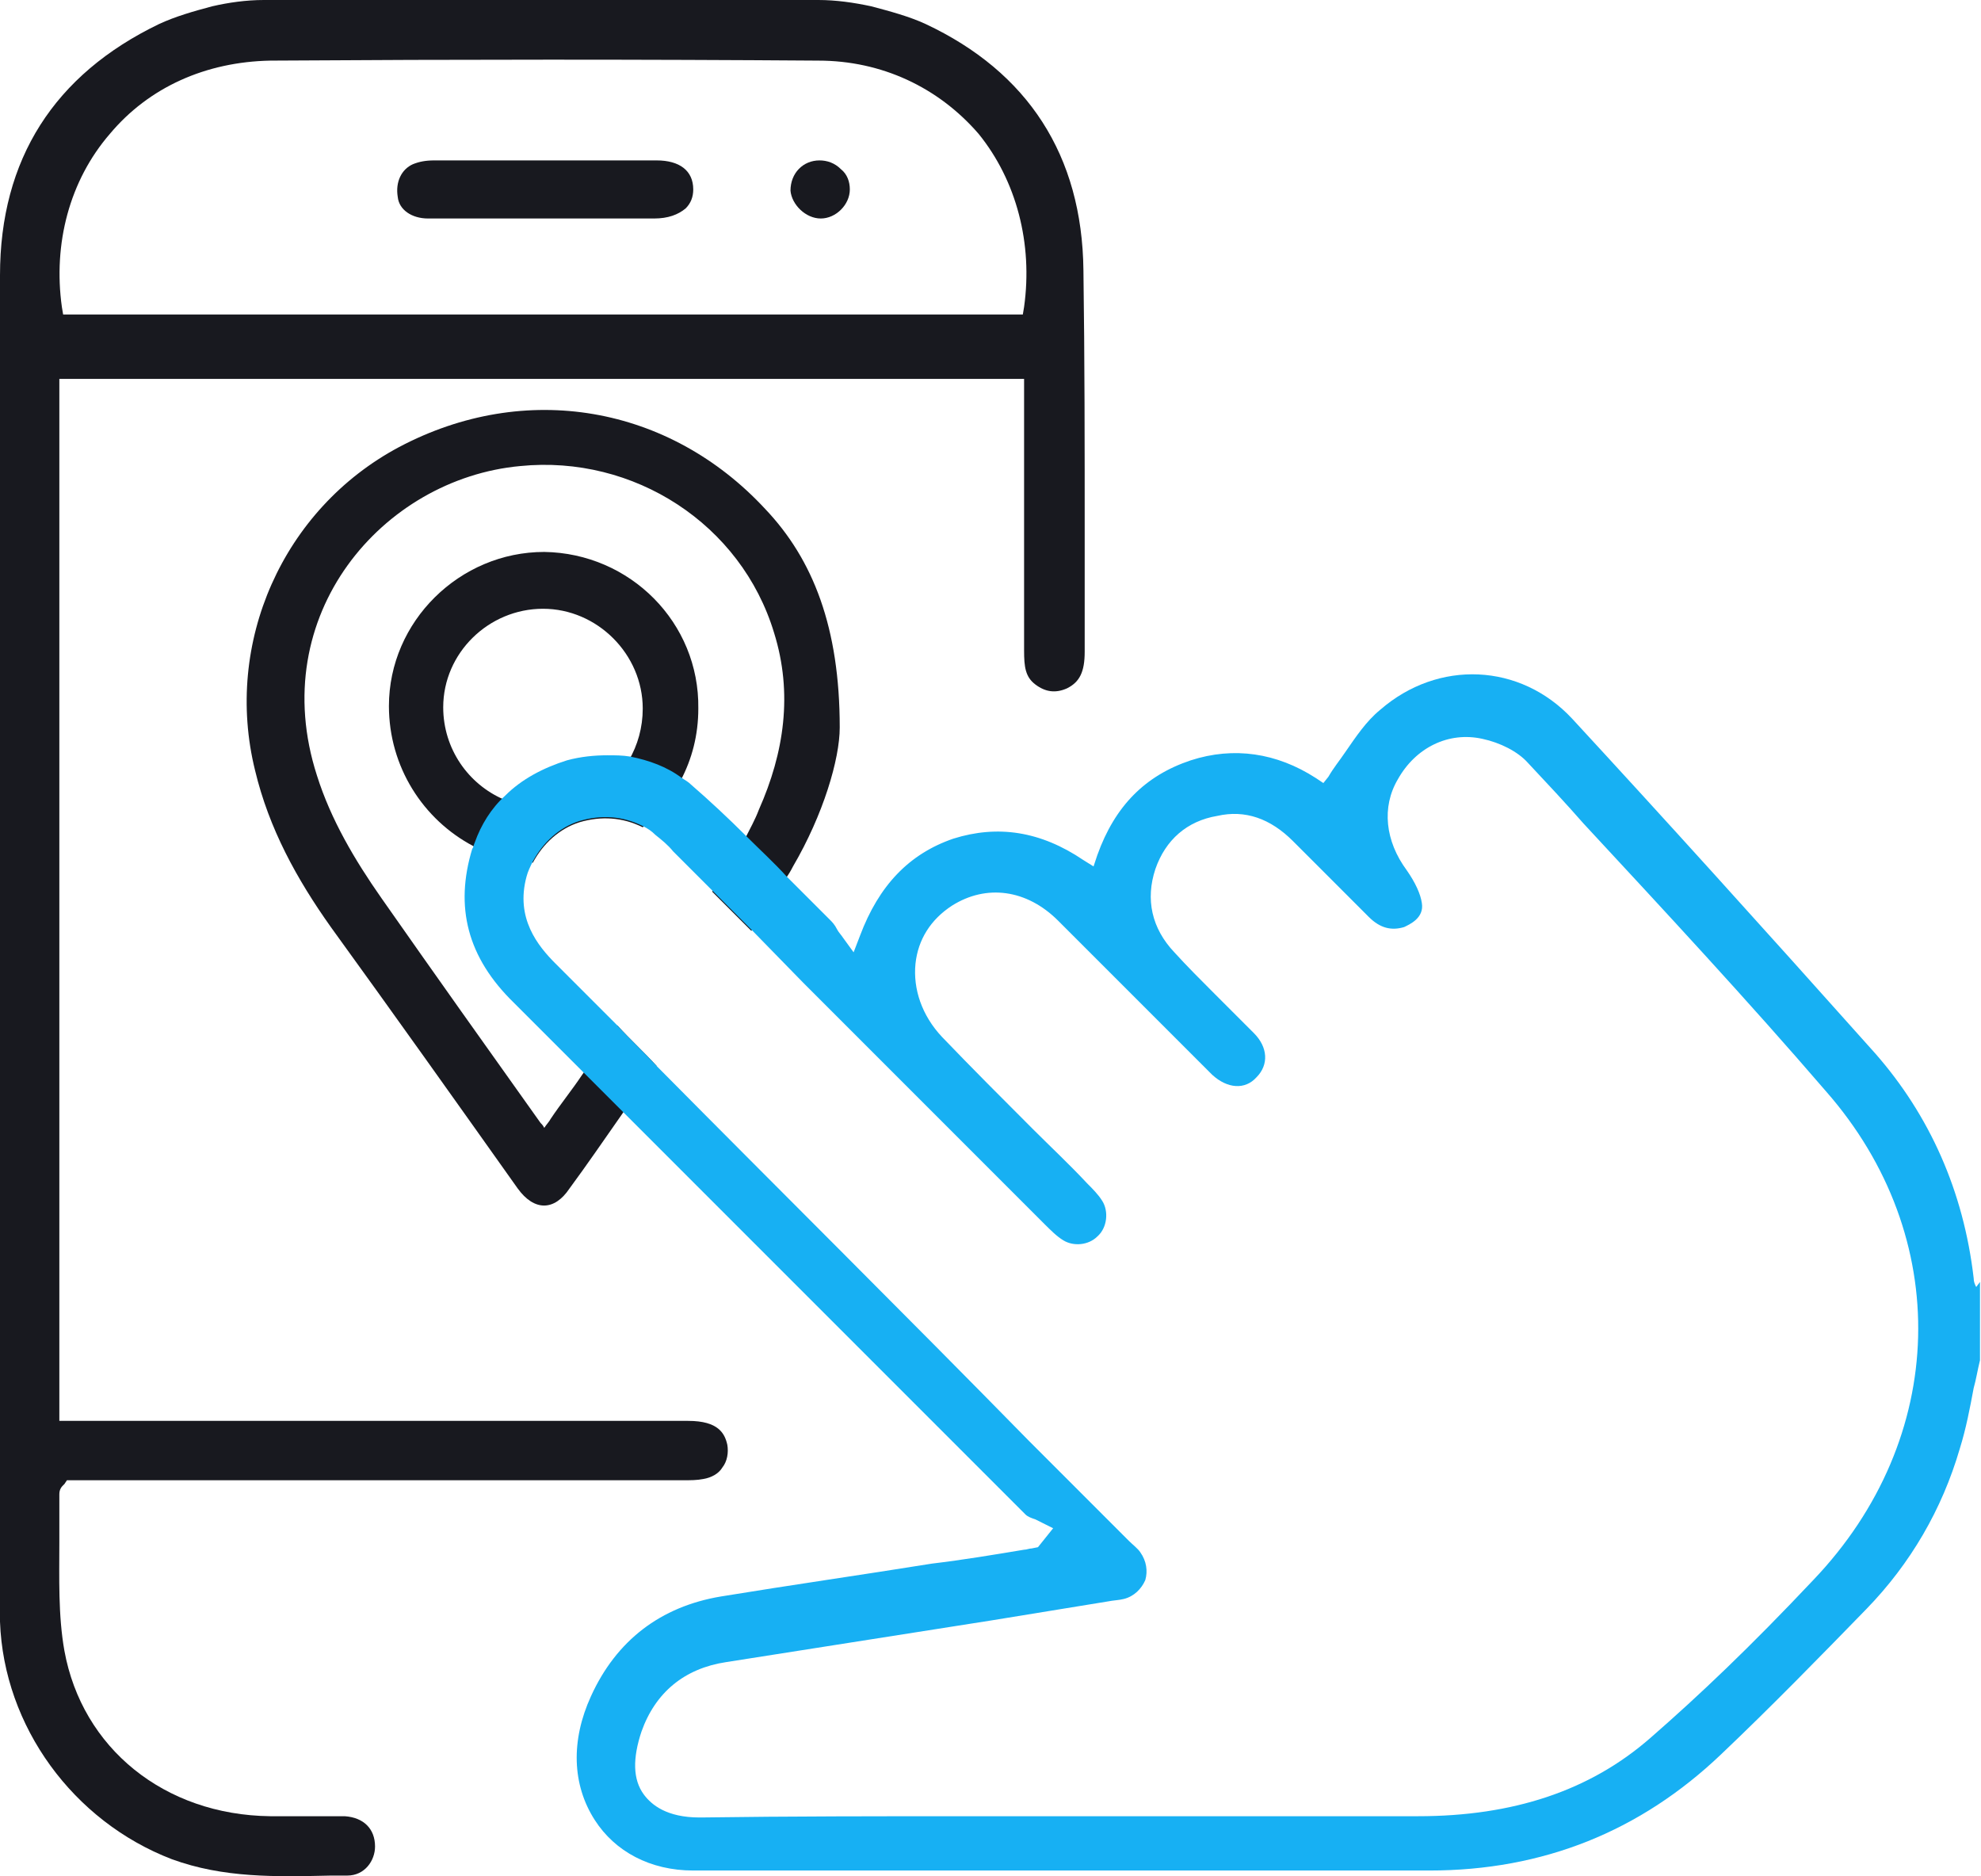
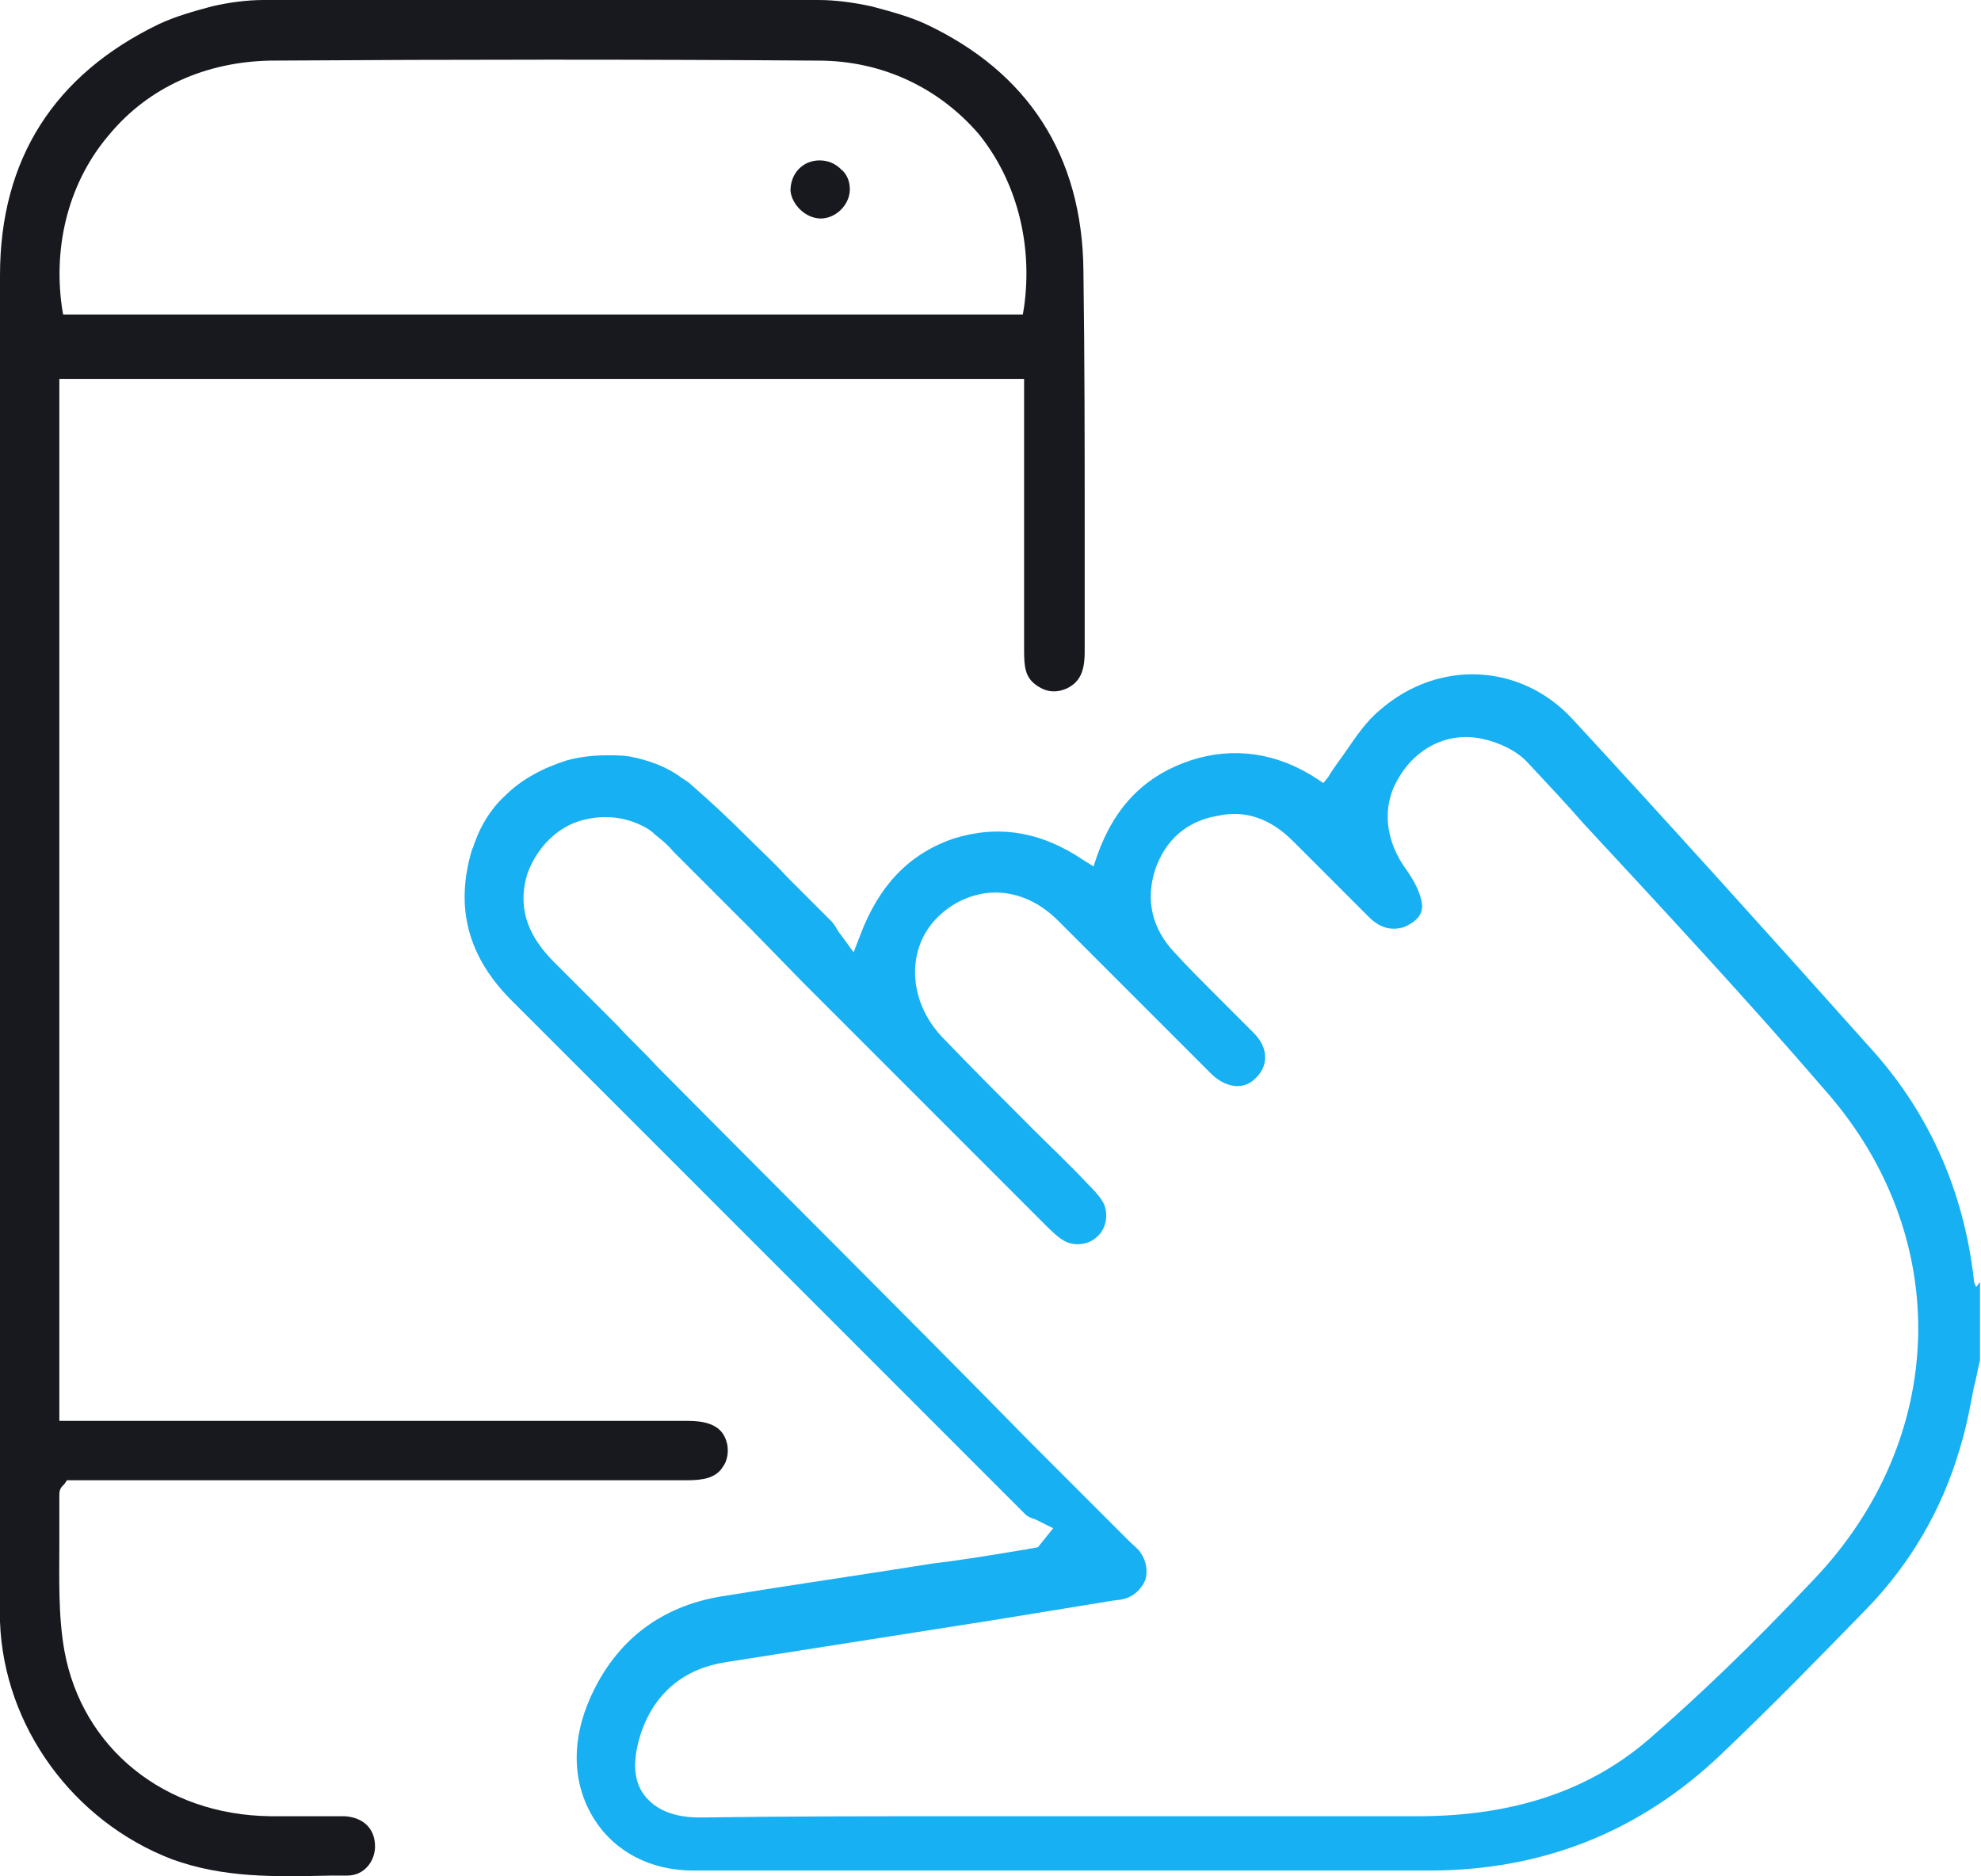
<svg xmlns="http://www.w3.org/2000/svg" width="113" height="107" viewBox="0 0 113 107" fill="none">
-   <path d="M43.65 29.028C38.176 23.122 29.964 21.681 22.761 25.498C16.135 29.028 12.749 36.663 14.55 43.938C15.342 47.252 16.927 50.133 18.872 52.87C22.473 57.84 26.003 62.81 29.532 67.78C30.469 69.076 31.621 69.076 32.485 67.78C33.494 66.411 34.43 65.043 35.439 63.602C36.087 62.666 36.735 61.729 37.455 60.793C36.735 60.001 35.943 59.28 35.222 58.488C34.574 59.425 33.854 60.361 33.206 61.297C32.63 62.162 31.981 62.954 31.405 63.818C31.333 63.962 31.189 64.106 31.045 64.323C30.973 64.178 30.901 64.106 30.829 64.034C27.803 59.785 24.778 55.535 21.753 51.213C20.24 49.052 18.872 46.747 18.079 44.226C15.126 35.078 21.825 27.299 29.676 26.579C36.159 25.931 42.281 29.892 44.154 36.087C45.235 39.544 44.73 42.93 43.29 46.171C43.074 46.747 42.786 47.252 42.498 47.828C41.921 48.836 41.273 49.845 40.625 50.853L42.858 53.086C43.506 52.15 44.154 51.141 44.803 50.133C44.947 49.917 45.091 49.7 45.235 49.412C46.963 46.459 47.9 43.29 47.9 41.489C47.9 35.799 46.387 31.909 43.65 29.028Z" fill="#18191F" />
-   <path d="M31.045 31.477C26.219 31.477 22.185 35.439 22.185 40.265C22.185 43.722 24.13 46.747 27.011 48.26C28.02 48.764 29.172 49.124 30.397 49.196C30.973 48.116 31.909 47.252 33.062 46.891C34.286 46.531 35.511 46.603 36.663 47.179C37.528 46.459 38.32 45.523 38.824 44.514C39.472 43.29 39.833 41.921 39.833 40.409C39.904 35.511 35.943 31.549 31.045 31.477ZM30.973 46.027C30.18 46.027 29.46 45.883 28.74 45.595C26.723 44.73 25.282 42.714 25.282 40.337C25.282 37.239 27.876 34.718 30.973 34.718C34.07 34.718 36.663 37.311 36.663 40.409C36.663 41.489 36.375 42.498 35.871 43.362C34.862 44.947 33.062 46.027 30.973 46.027Z" fill="#18191F" />
  <path d="M19.664 103.579C18.872 103.579 18.007 103.579 17.143 103.579C16.567 103.579 15.991 103.579 15.414 103.579C9.364 103.507 4.682 99.689 3.674 94.143C3.313 92.126 3.385 89.965 3.385 87.948C3.385 87.084 3.385 86.147 3.385 85.211C3.385 84.923 3.529 84.779 3.601 84.707L3.674 84.635L3.818 84.419H10.877C20.168 84.419 29.532 84.419 38.824 84.419H38.968C39.4 84.419 39.76 84.419 40.12 84.347C40.553 84.275 40.985 84.059 41.201 83.698C41.489 83.338 41.561 82.834 41.489 82.402C41.345 81.754 40.985 81.033 39.256 81.033H3.385V21.609H58.416V37.095C58.416 38.032 58.488 38.608 59.064 39.04C59.641 39.472 60.217 39.544 60.865 39.256C61.585 38.896 61.873 38.32 61.873 37.167C61.873 34.934 61.873 32.773 61.873 30.541C61.873 25.57 61.873 20.456 61.801 15.414C61.729 8.86 58.632 4.106 52.798 1.369C51.861 0.936 50.781 0.648 49.7 0.36C48.692 0.144 47.684 0 46.675 0H15.054C14.046 0 13.037 0.144 12.101 0.36C11.021 0.648 10.012 0.936 9.076 1.369C3.097 4.25 0 9.076 0 15.703C0 34.286 0 52.942 0 71.525V91.334C0 91.694 0 92.126 0 92.486C0.216 98.465 4.178 103.867 9.796 106.028C12.749 107.108 15.703 107.036 18.872 106.964H19.808C20.817 106.964 21.393 106.1 21.393 105.307C21.393 104.299 20.744 103.651 19.664 103.579ZM6.267 7.635C8.499 4.97 11.741 3.529 15.414 3.457C26.219 3.385 36.735 3.385 46.675 3.457C50.277 3.457 53.518 4.97 55.823 7.635C57.984 10.3 58.92 13.902 58.416 17.503L58.344 17.935H3.601L3.529 17.503C3.025 13.902 3.962 10.3 6.267 7.635Z" fill="#18191F" />
-   <path d="M24.418 12.461C25.931 12.461 27.515 12.461 29.028 12.461H31.045H32.773C34.286 12.461 35.799 12.461 37.311 12.461C38.104 12.461 38.68 12.245 39.112 11.885C39.4 11.597 39.544 11.237 39.544 10.804C39.544 9.724 38.752 9.148 37.455 9.148C35.655 9.148 33.782 9.148 31.909 9.148C29.532 9.148 27.155 9.148 24.778 9.148C24.274 9.148 23.914 9.22 23.554 9.364C22.905 9.652 22.545 10.372 22.689 11.237C22.761 11.957 23.482 12.461 24.418 12.461Z" fill="#18191F" />
  <path d="M46.819 12.461C47.684 12.461 48.476 11.669 48.476 10.804C48.476 10.372 48.332 9.94 47.972 9.652C47.612 9.292 47.179 9.148 46.747 9.148C45.811 9.148 45.091 9.868 45.091 10.876C45.163 11.669 45.955 12.461 46.819 12.461Z" fill="#18191F" />
  <path d="M112.726 73.398C112.654 73.254 112.582 73.11 112.582 72.894C112.006 67.924 110.061 63.602 106.964 60.073C100.337 52.654 94.863 46.603 89.677 40.985C86.724 37.816 82.042 37.599 78.728 40.481C77.936 41.129 77.36 41.993 76.712 42.93C76.423 43.362 76.063 43.794 75.775 44.298L75.487 44.658L75.055 44.37C72.822 42.93 70.373 42.569 67.924 43.362C65.331 44.226 63.602 45.955 62.594 48.764L62.378 49.412L61.801 49.052C59.352 47.395 56.903 47.035 54.382 47.828C51.861 48.692 50.133 50.493 49.052 53.374L48.692 54.31L48.116 53.518C47.972 53.302 47.828 53.158 47.756 53.014C47.611 52.726 47.468 52.582 47.323 52.438C46.531 51.645 45.811 50.925 45.018 50.133C44.946 50.061 44.874 49.989 44.874 49.989C44.154 49.196 43.362 48.476 42.569 47.684C41.561 46.675 40.481 45.667 39.4 44.73C39.256 44.586 39.112 44.514 38.896 44.37C38.032 43.722 37.023 43.362 35.943 43.146C35.511 43.074 35.078 43.074 34.646 43.074C33.926 43.074 33.134 43.146 32.341 43.362C30.973 43.794 29.748 44.442 28.812 45.379C28.02 46.099 27.443 47.035 27.083 48.044C27.011 48.188 27.011 48.332 26.939 48.404C25.931 51.717 26.651 54.599 29.316 57.191L33.278 61.153L39.544 67.42C45.883 73.758 52.149 80.025 58.488 86.364C58.632 86.508 58.848 86.58 59.064 86.652C59.208 86.724 59.352 86.796 59.496 86.868L60.073 87.156L59.208 88.236L58.848 88.308C58.704 88.308 58.56 88.38 58.416 88.38C56.687 88.668 54.959 88.957 53.158 89.173C49.124 89.821 45.09 90.397 41.129 91.046C37.671 91.622 35.15 93.567 33.71 96.736C32.557 99.257 32.629 101.778 33.926 103.795C35.078 105.595 37.095 106.676 39.544 106.676C51.933 106.676 66.627 106.676 81.537 106.676C88.02 106.676 93.566 104.443 98.176 100.049C101.057 97.312 103.867 94.431 106.46 91.766C108.981 89.173 110.781 86.075 111.79 82.618C112.15 81.466 112.366 80.313 112.582 79.161C112.726 78.656 112.798 78.152 112.942 77.576V73.11C112.726 73.398 112.726 73.398 112.726 73.398ZM103.434 90.109C99.833 93.927 96.952 96.664 94.143 99.113C90.685 102.138 86.291 103.579 80.889 103.579H67.204H61.369C59.352 103.579 57.264 103.579 55.247 103.579C50.205 103.579 45.09 103.579 39.976 103.651H39.904C38.032 103.651 37.167 102.93 36.735 102.354C36.087 101.49 36.087 100.265 36.591 98.753C37.383 96.52 39.04 95.151 41.417 94.791C46.459 93.999 51.501 93.206 56.543 92.414L63.17 91.334C63.53 91.262 63.818 91.262 64.106 91.189C64.683 91.046 65.115 90.613 65.331 90.109C65.475 89.605 65.403 89.029 65.043 88.524C64.899 88.308 64.611 88.092 64.394 87.876L58.704 82.186C51.645 74.983 44.514 67.924 37.455 60.793C36.735 60.001 35.943 59.28 35.222 58.488C34.07 57.336 32.917 56.183 31.693 54.959C30.685 53.95 29.388 52.366 30.036 49.989C30.108 49.7 30.252 49.412 30.396 49.124C30.973 48.044 31.909 47.179 33.062 46.819C34.286 46.459 35.511 46.531 36.663 47.107C36.951 47.252 37.167 47.395 37.383 47.612C37.743 47.9 38.104 48.188 38.392 48.548L42.858 53.014L45.811 56.039C50.421 60.649 55.031 65.259 59.568 69.797C59.929 70.157 60.289 70.517 60.649 70.733C61.225 71.093 62.09 71.021 62.594 70.517C63.17 70.013 63.242 69.076 62.882 68.5C62.666 68.14 62.306 67.78 62.017 67.492C61.009 66.411 59.929 65.403 58.92 64.394C57.191 62.666 55.463 60.937 53.734 59.136C52.582 57.912 52.077 56.399 52.221 54.959C52.365 53.59 53.086 52.438 54.31 51.645C56.255 50.421 58.56 50.709 60.361 52.51C62.09 54.238 63.818 55.967 65.547 57.696L68.212 60.361C68.572 60.721 68.86 61.009 69.148 61.297C70.013 62.09 71.021 62.162 71.669 61.441C72.39 60.721 72.318 59.713 71.525 58.92C70.805 58.2 70.085 57.48 69.292 56.687C68.5 55.895 67.708 55.103 66.987 54.31C65.691 52.942 65.331 51.285 65.907 49.556C66.483 47.9 67.708 46.819 69.436 46.531C71.021 46.171 72.462 46.675 73.758 47.972C74.263 48.476 74.767 48.98 75.271 49.484C76.207 50.421 77.144 51.357 78.08 52.294C78.728 52.942 79.377 53.086 80.097 52.87C80.385 52.726 81.249 52.366 81.105 51.501C81.033 50.997 80.745 50.349 80.241 49.628C79.016 47.972 78.8 46.027 79.737 44.442C80.745 42.642 82.618 41.705 84.563 42.137C85.571 42.353 86.579 42.858 87.156 43.506C88.236 44.658 89.317 45.811 90.325 46.963C94.935 51.933 99.689 57.047 104.155 62.234C111.43 70.517 111.142 82.042 103.434 90.109Z" fill="#17B0F3" />
</svg>